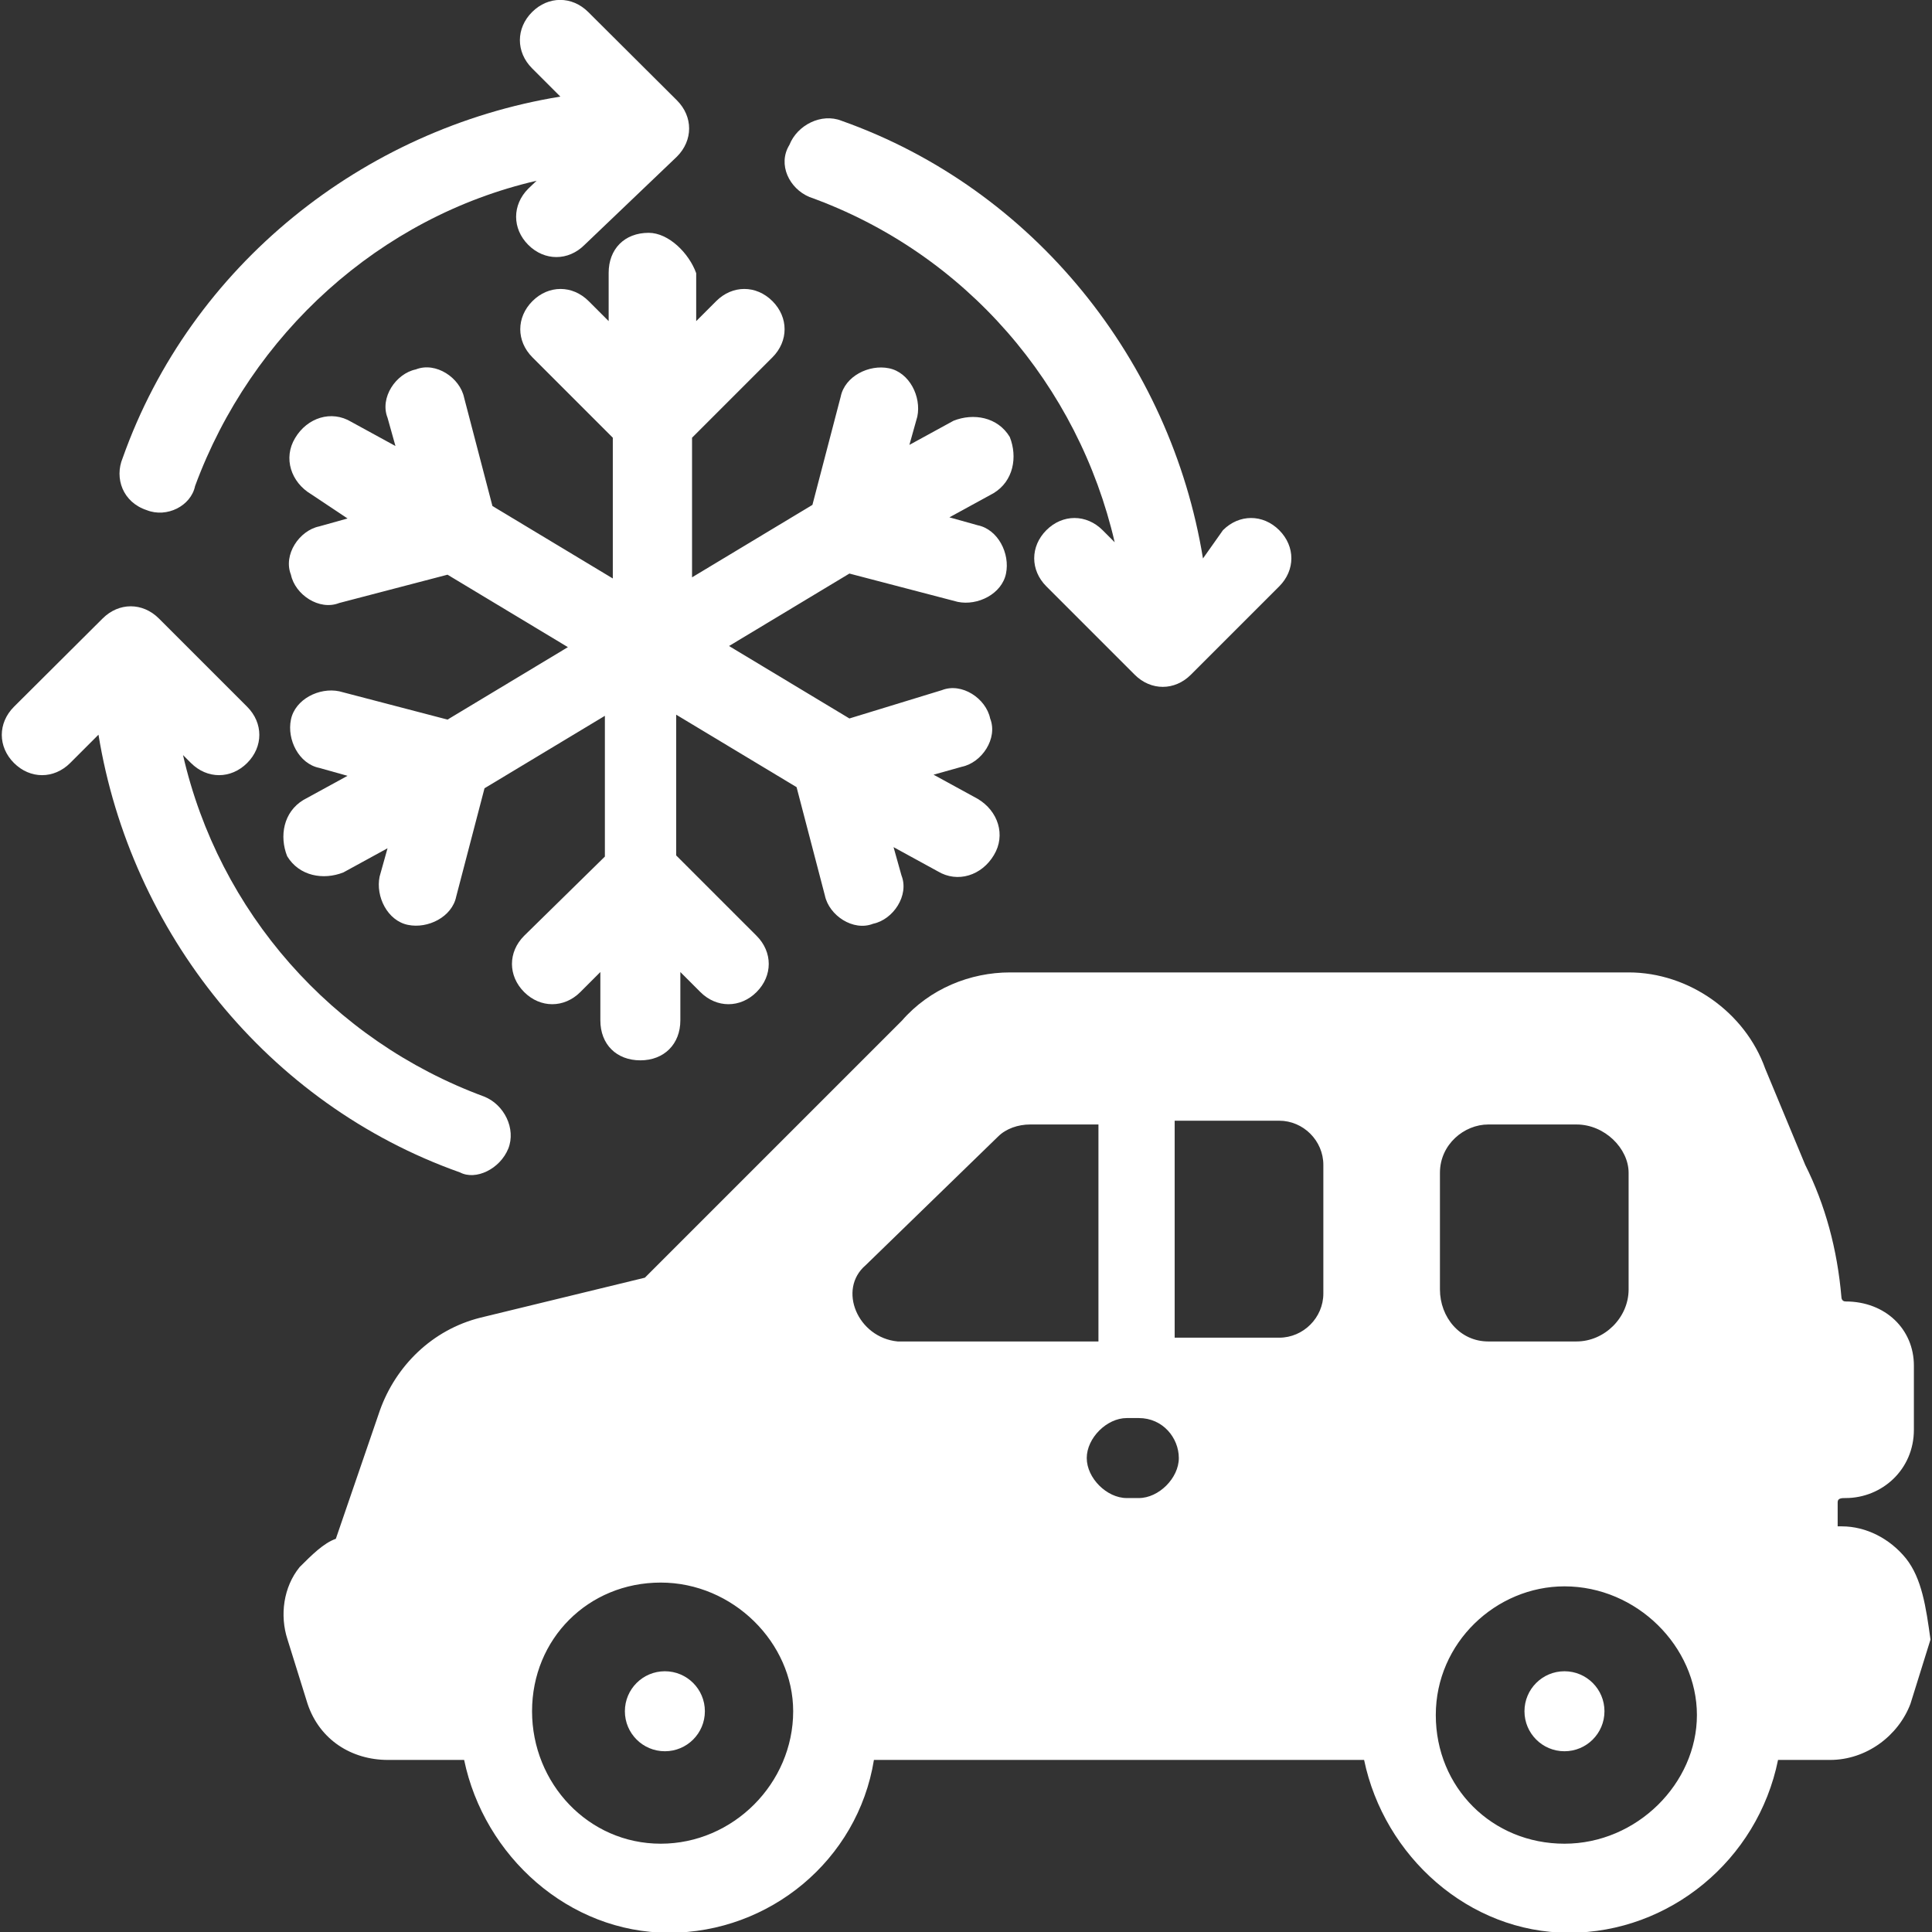
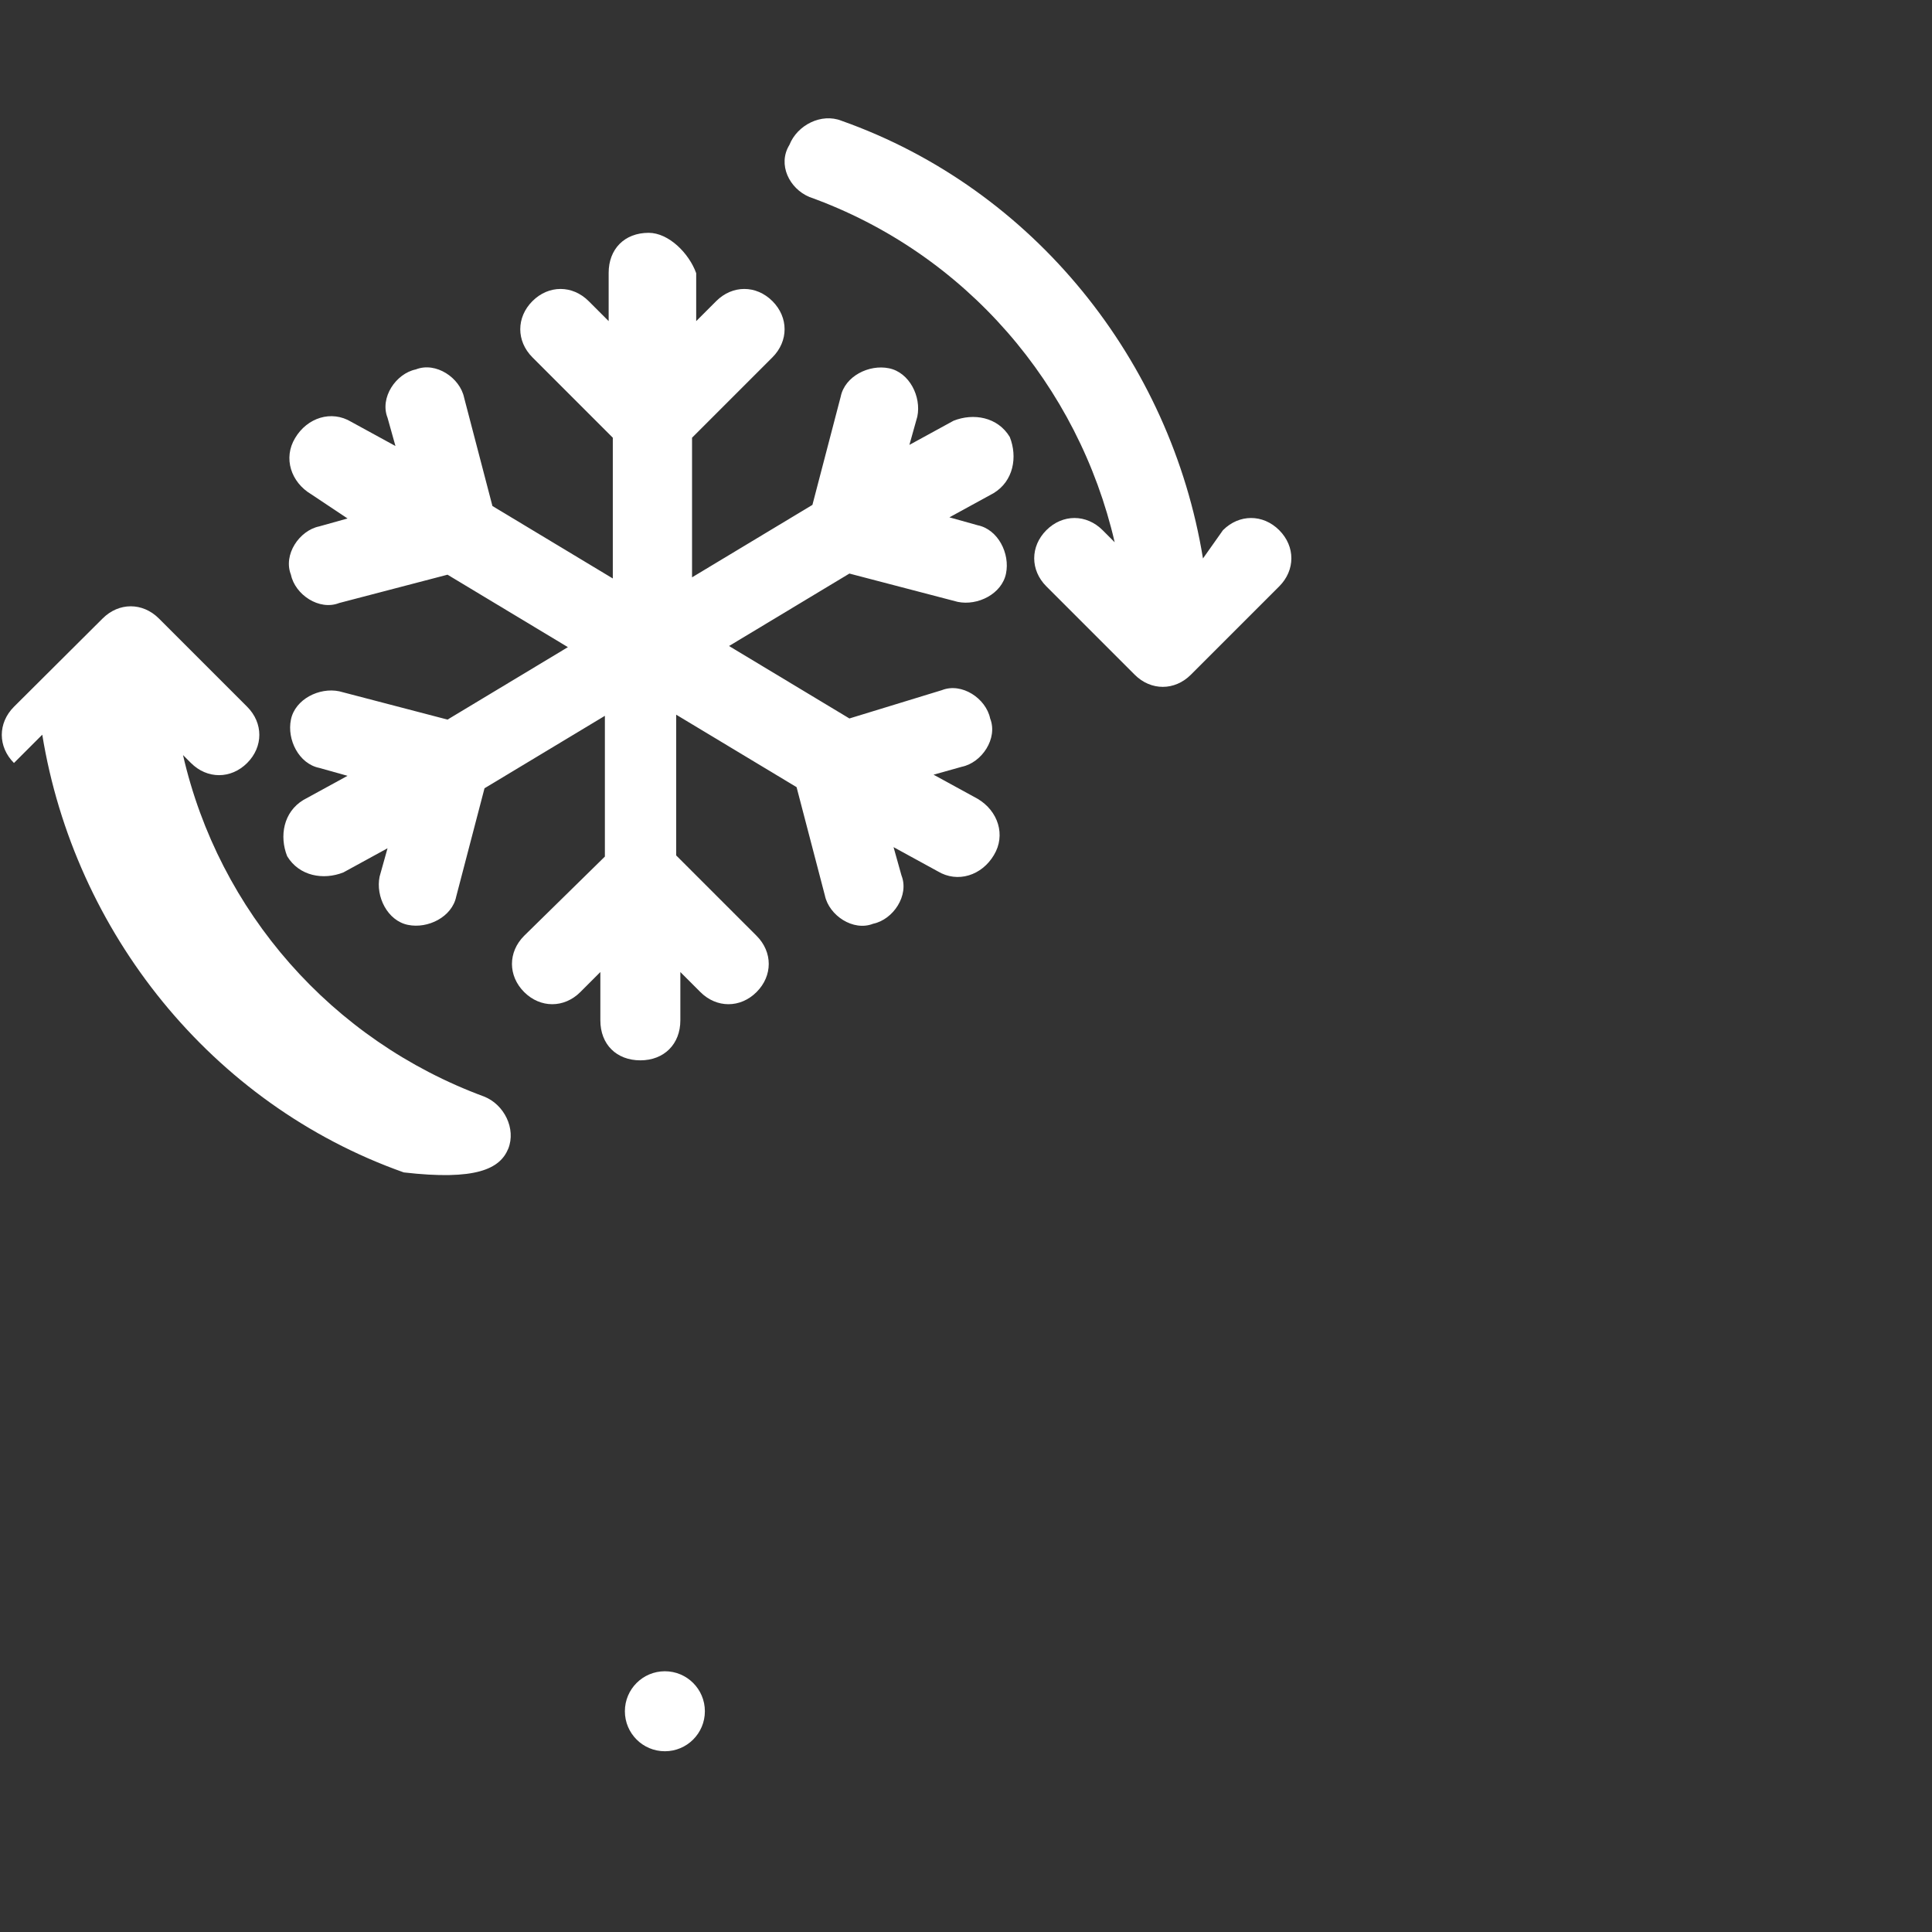
<svg xmlns="http://www.w3.org/2000/svg" version="1.1" id="Layer_1" x="0px" y="0px" viewBox="0 0 512 512" style="enable-background:new 0 0 512 512;" xml:space="preserve">
  <rect x="0" y="0" width="512" height="512" fill="#333333" stroke="none" />
  <style type="text/css">
	.st0{fill:#FFFFFF;}
</style>
  <g>
    <path class="st0" d="M171.9,61.7c-6.4,0-10.6,4.3-10.6,10.6v12.8l-5.3-5.3c-4.3-4.3-10.6-4.3-14.9,0c-4.3,4.3-4.3,10.6,0,14.9   l21.3,21.3v37.3l-31.9-19.2l-7.5-28.7c-1.1-5.3-7.5-9.6-12.8-7.5c-5.3,1.1-9.6,7.5-7.5,12.8l2.1,7.5l-11.7-6.4   c-5.3-3.2-11.7-1.1-14.9,4.3c-3.2,5.3-1.1,11.7,4.3,14.9l9.6,6.4l-7.5,2.1c-5.3,1.1-9.6,7.5-7.5,12.8c1.1,5.3,7.5,9.6,12.8,7.5   l28.7-7.5l31.9,19.2l-31.9,19.2l-28.7-7.5c-5.3-1.1-11.7,2.1-12.8,7.5c-1.1,5.3,2.1,11.7,7.5,12.8l7.5,2.1l-11.7,6.4   c-5.3,3.2-6.4,9.6-4.3,14.9c3.2,5.3,9.6,6.4,14.9,4.3l11.7-6.4l-2.1,7.5c-1.1,5.3,2.1,11.7,7.5,12.8c5.3,1.1,11.7-2.1,12.8-7.5   l7.5-28.7l31.9-19.2v37.3L138.9,248c-4.3,4.3-4.3,10.6,0,14.9c4.3,4.3,10.6,4.3,14.9,0l5.3-5.3v12.8c0,6.4,4.3,10.6,10.6,10.6   s10.6-4.3,10.6-10.6v-12.8l5.3,5.3c4.3,4.3,10.6,4.3,14.9,0c4.3-4.3,4.3-10.6,0-14.9l-21.3-21.3v-37.3l31.9,19.2l7.5,28.7   c1.1,5.3,7.5,9.6,12.8,7.5c5.3-1.1,9.6-7.5,7.5-12.8l-2.1-7.5l11.7,6.4c5.3,3.2,11.7,1.1,14.9-4.3c3.2-5.3,1.1-11.7-4.3-14.9   l-11.7-6.4l7.5-2.1c5.3-1.1,9.6-7.5,7.5-12.8c-1.1-5.3-7.5-9.6-12.8-7.5l-24.5,7.5l-31.9-19.2l31.9-19.2l28.7,7.5   c5.3,1.1,11.7-2.1,12.8-7.5c1.1-5.3-2.1-11.7-7.5-12.8l-7.5-2.1l11.7-6.4c5.3-3.2,6.4-9.6,4.3-14.9c-3.2-5.3-9.6-6.4-14.9-4.3   l-11.7,6.4l2.1-7.5c1.1-5.3-2.1-11.7-7.5-12.8c-5.3-1.1-11.7,2.1-12.8,7.5l-7.5,28.7l-31.9,19.2V116l21.3-21.3   c4.3-4.3,4.3-10.6,0-14.9c-4.3-4.3-10.6-4.3-14.9,0l-5.3,5.3V72.4C182.6,67.1,177.2,61.7,171.9,61.7z" />
-     <path class="st0" d="M134.7,304.4c2.1-5.3-1.1-11.7-6.4-13.8c-40.4-14.9-70.3-49-79.8-90.5l2.1,2.1c4.3,4.3,10.6,4.3,14.9,0   c4.3-4.3,4.3-10.6,0-14.9c-2-2-22.6-22.6-23.4-23.4c-4.3-4.3-10.6-4.3-14.9,0L3.7,187.3c-4.3,4.3-4.3,10.6,0,14.9   c4.3,4.3,10.6,4.3,14.9,0l7.5-7.5c8.5,52.2,44.7,97.9,95.8,116C126.1,312.9,132.5,309.8,134.7,304.4z" />
+     <path class="st0" d="M134.7,304.4c2.1-5.3-1.1-11.7-6.4-13.8c-40.4-14.9-70.3-49-79.8-90.5l2.1,2.1c4.3,4.3,10.6,4.3,14.9,0   c4.3-4.3,4.3-10.6,0-14.9c-2-2-22.6-22.6-23.4-23.4c-4.3-4.3-10.6-4.3-14.9,0L3.7,187.3c-4.3,4.3-4.3,10.6,0,14.9   l7.5-7.5c8.5,52.2,44.7,97.9,95.8,116C126.1,312.9,132.5,309.8,134.7,304.4z" />
    <path class="st0" d="M214.5,52.2L214.5,52.2c41.5,14.9,71.3,50,80.9,91.5l-3.2-3.2c-4.3-4.3-10.6-4.3-14.9,0   c-4.3,4.3-4.3,10.6,0,14.9l23.4,23.4c4.3,4.3,10.6,4.3,14.9,0l23.4-23.4c4.3-4.3,4.3-10.6,0-14.9c-4.3-4.3-10.6-4.3-14.9,0   l-5.3,7.5c-8.5-52.2-44.7-97.9-95.8-116c-5.3-2.1-11.7,1.1-13.8,6.4C206,43.6,209.2,50,214.5,52.2z" />
-     <path class="st0" d="M38.9,135.2c5.3,2.1,11.7-1.1,12.8-6.4c14.9-40.4,49-71.3,90.5-80.9L140,50c-4.3,4.3-4.3,10.6,0,14.9   c4.3,4.3,10.6,4.3,14.9,0l24.5-23.4c4.3-4.3,4.3-10.6,0-14.9L155.9,3.2c-4.3-4.3-10.6-4.3-14.9,0c-4.3,4.3-4.3,10.6,0,14.9l7.5,7.5   c-52.2,8.5-97.9,44.7-116,95.8C30.3,126.7,32.5,133.1,38.9,135.2z" />
-     <circle class="st0" cx="414.6" cy="453.5" r="10.6" />
-     <path class="st0" d="M505.1,413L505.1,413c-4.3-5.3-10.6-8.5-17-8.5H487v-6.4c0-1.1,1.1-1.1,2.1-1.1c9.6,0,18.1-7.5,18.1-18.1v-17   c0-9.6-7.5-17-18.1-17c-1.1,0-1.1-1.1-1.1-1.1c-1.1-12.8-4.3-24.5-9.6-35.1l-10.6-25.5c-5.3-14.9-20.2-25.5-36.2-25.5H267.7   c-10.6,0-21.3,4.3-28.7,12.8l-68.1,68.1l-43.6,10.6c-12.8,3.2-22.4,12.8-26.6,24.5l-11.7,34.1c-3.2,1.1-6.4,4.3-9.6,7.5   c-4.3,5.3-5.3,12.8-3.2,19.2l5.3,17c3.2,9.6,11.7,14.9,21.3,14.9h20.2c5.3,25.5,27.7,45.8,54.3,45.8c26.6,0,50-19.2,54.3-45.8   h129.9c5.3,25.5,27.7,45.8,54.3,45.8c26.6,0,50-19.2,55.4-45.8h13.8c9.6,0,18.1-6.4,21.3-14.9l5.3-17   C510.4,425.8,509.3,418.3,505.1,413z M175.1,488.6c-19.2,0-34.1-16-34.1-35.1c0-19.2,14.9-34.1,34.1-34.1s35.1,16,35.1,34.1   C210.2,472.6,194.3,488.6,175.1,488.6z M229.4,335.3l35.1-34.1c2.1-2.1,5.3-3.2,8.5-3.2h18.1v57.5h-53.2   C227.3,354.5,221.9,341.7,229.4,335.3z M301.8,397h-3.2c-5.3,0-10.6-5.3-10.6-10.6c0-5.3,5.3-10.6,10.6-10.6h3.2   c6.4,0,10.6,5.3,10.6,10.6C312.4,391.7,307.1,397,301.8,397z M350.7,342.8c0,6.4-5.3,11.7-11.7,11.7h-27.7V297H339   c6.4,0,11.7,5.3,11.7,11.7V342.8z M381.6,310.8c0-7.5,6.4-12.8,12.8-12.8h23.4c7.5,0,13.8,6.4,13.8,12.8v30.9   c0,7.5-6.4,13.8-13.8,13.8h-23.4c-7.5,0-12.8-6.4-12.8-13.8V310.8z M414.6,488.6c-19.2,0-34.1-14.9-34.1-34.1   c0-19.2,16-34.1,34.1-34.1c19.2,0,35.1,16,35.1,34.1C449.7,472.6,433.8,488.6,414.6,488.6z" />
    <circle class="st0" cx="176.2" cy="453.5" r="10.6" />
  </g>
</svg>